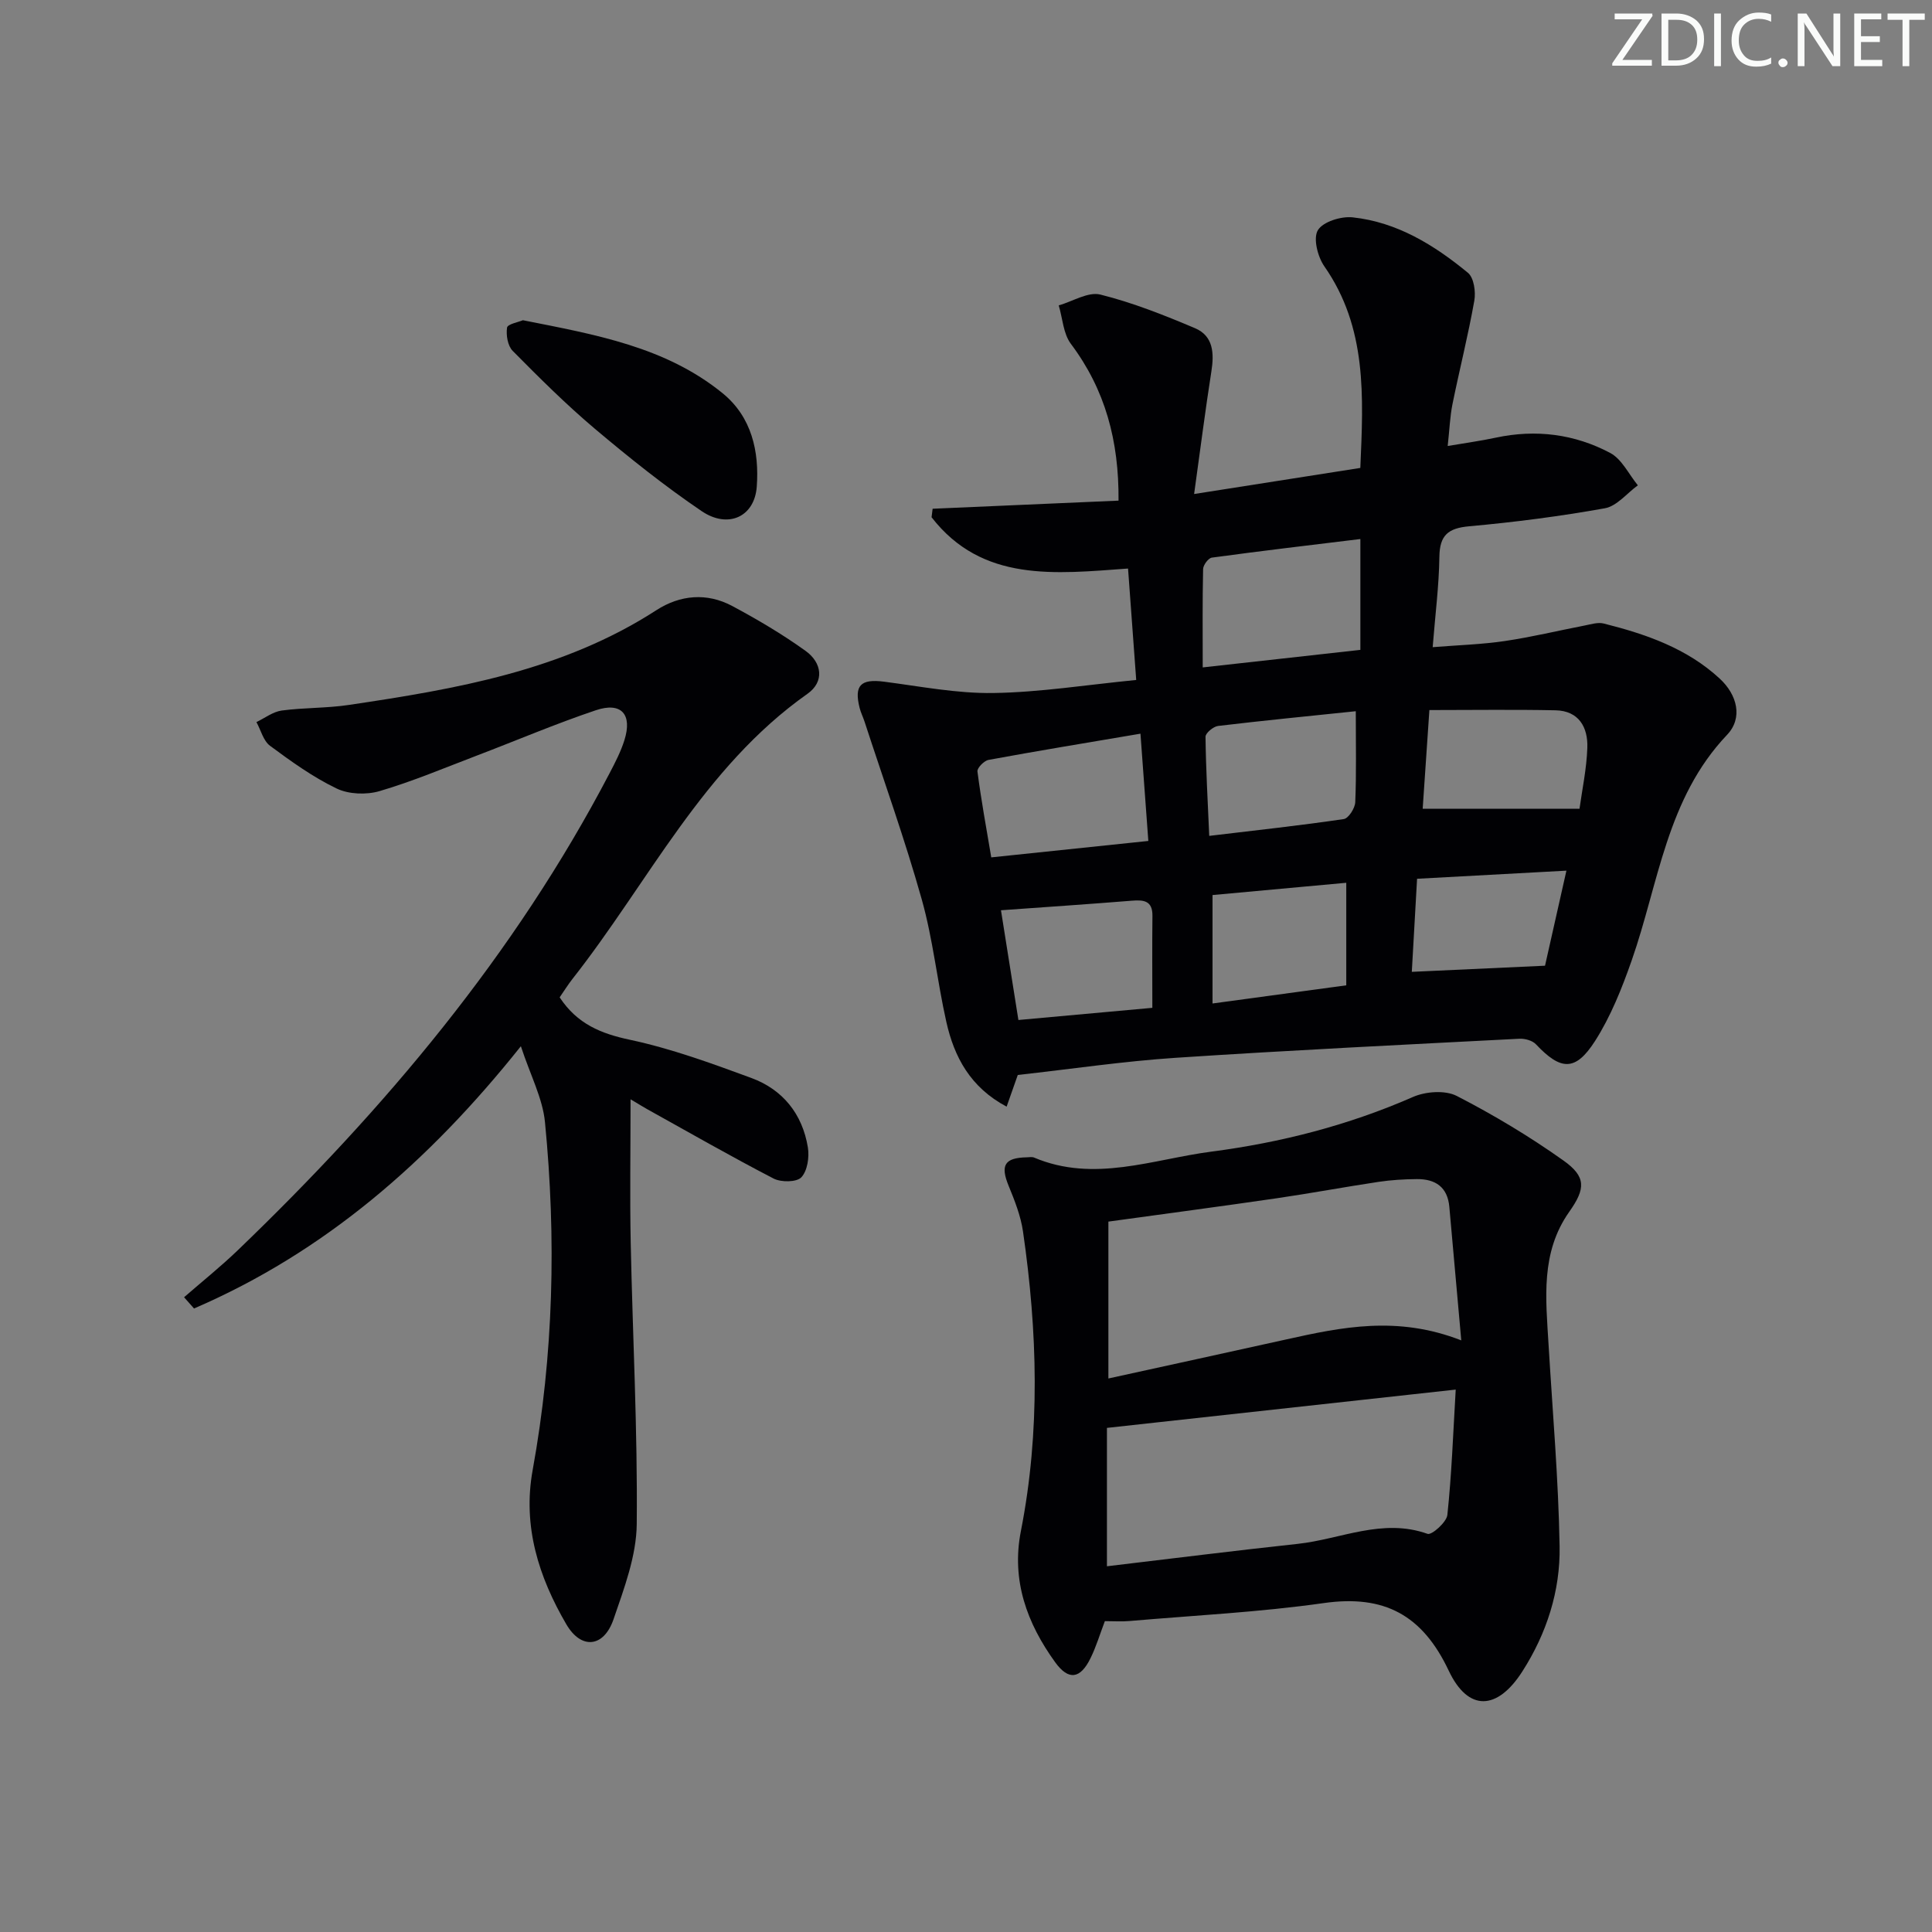
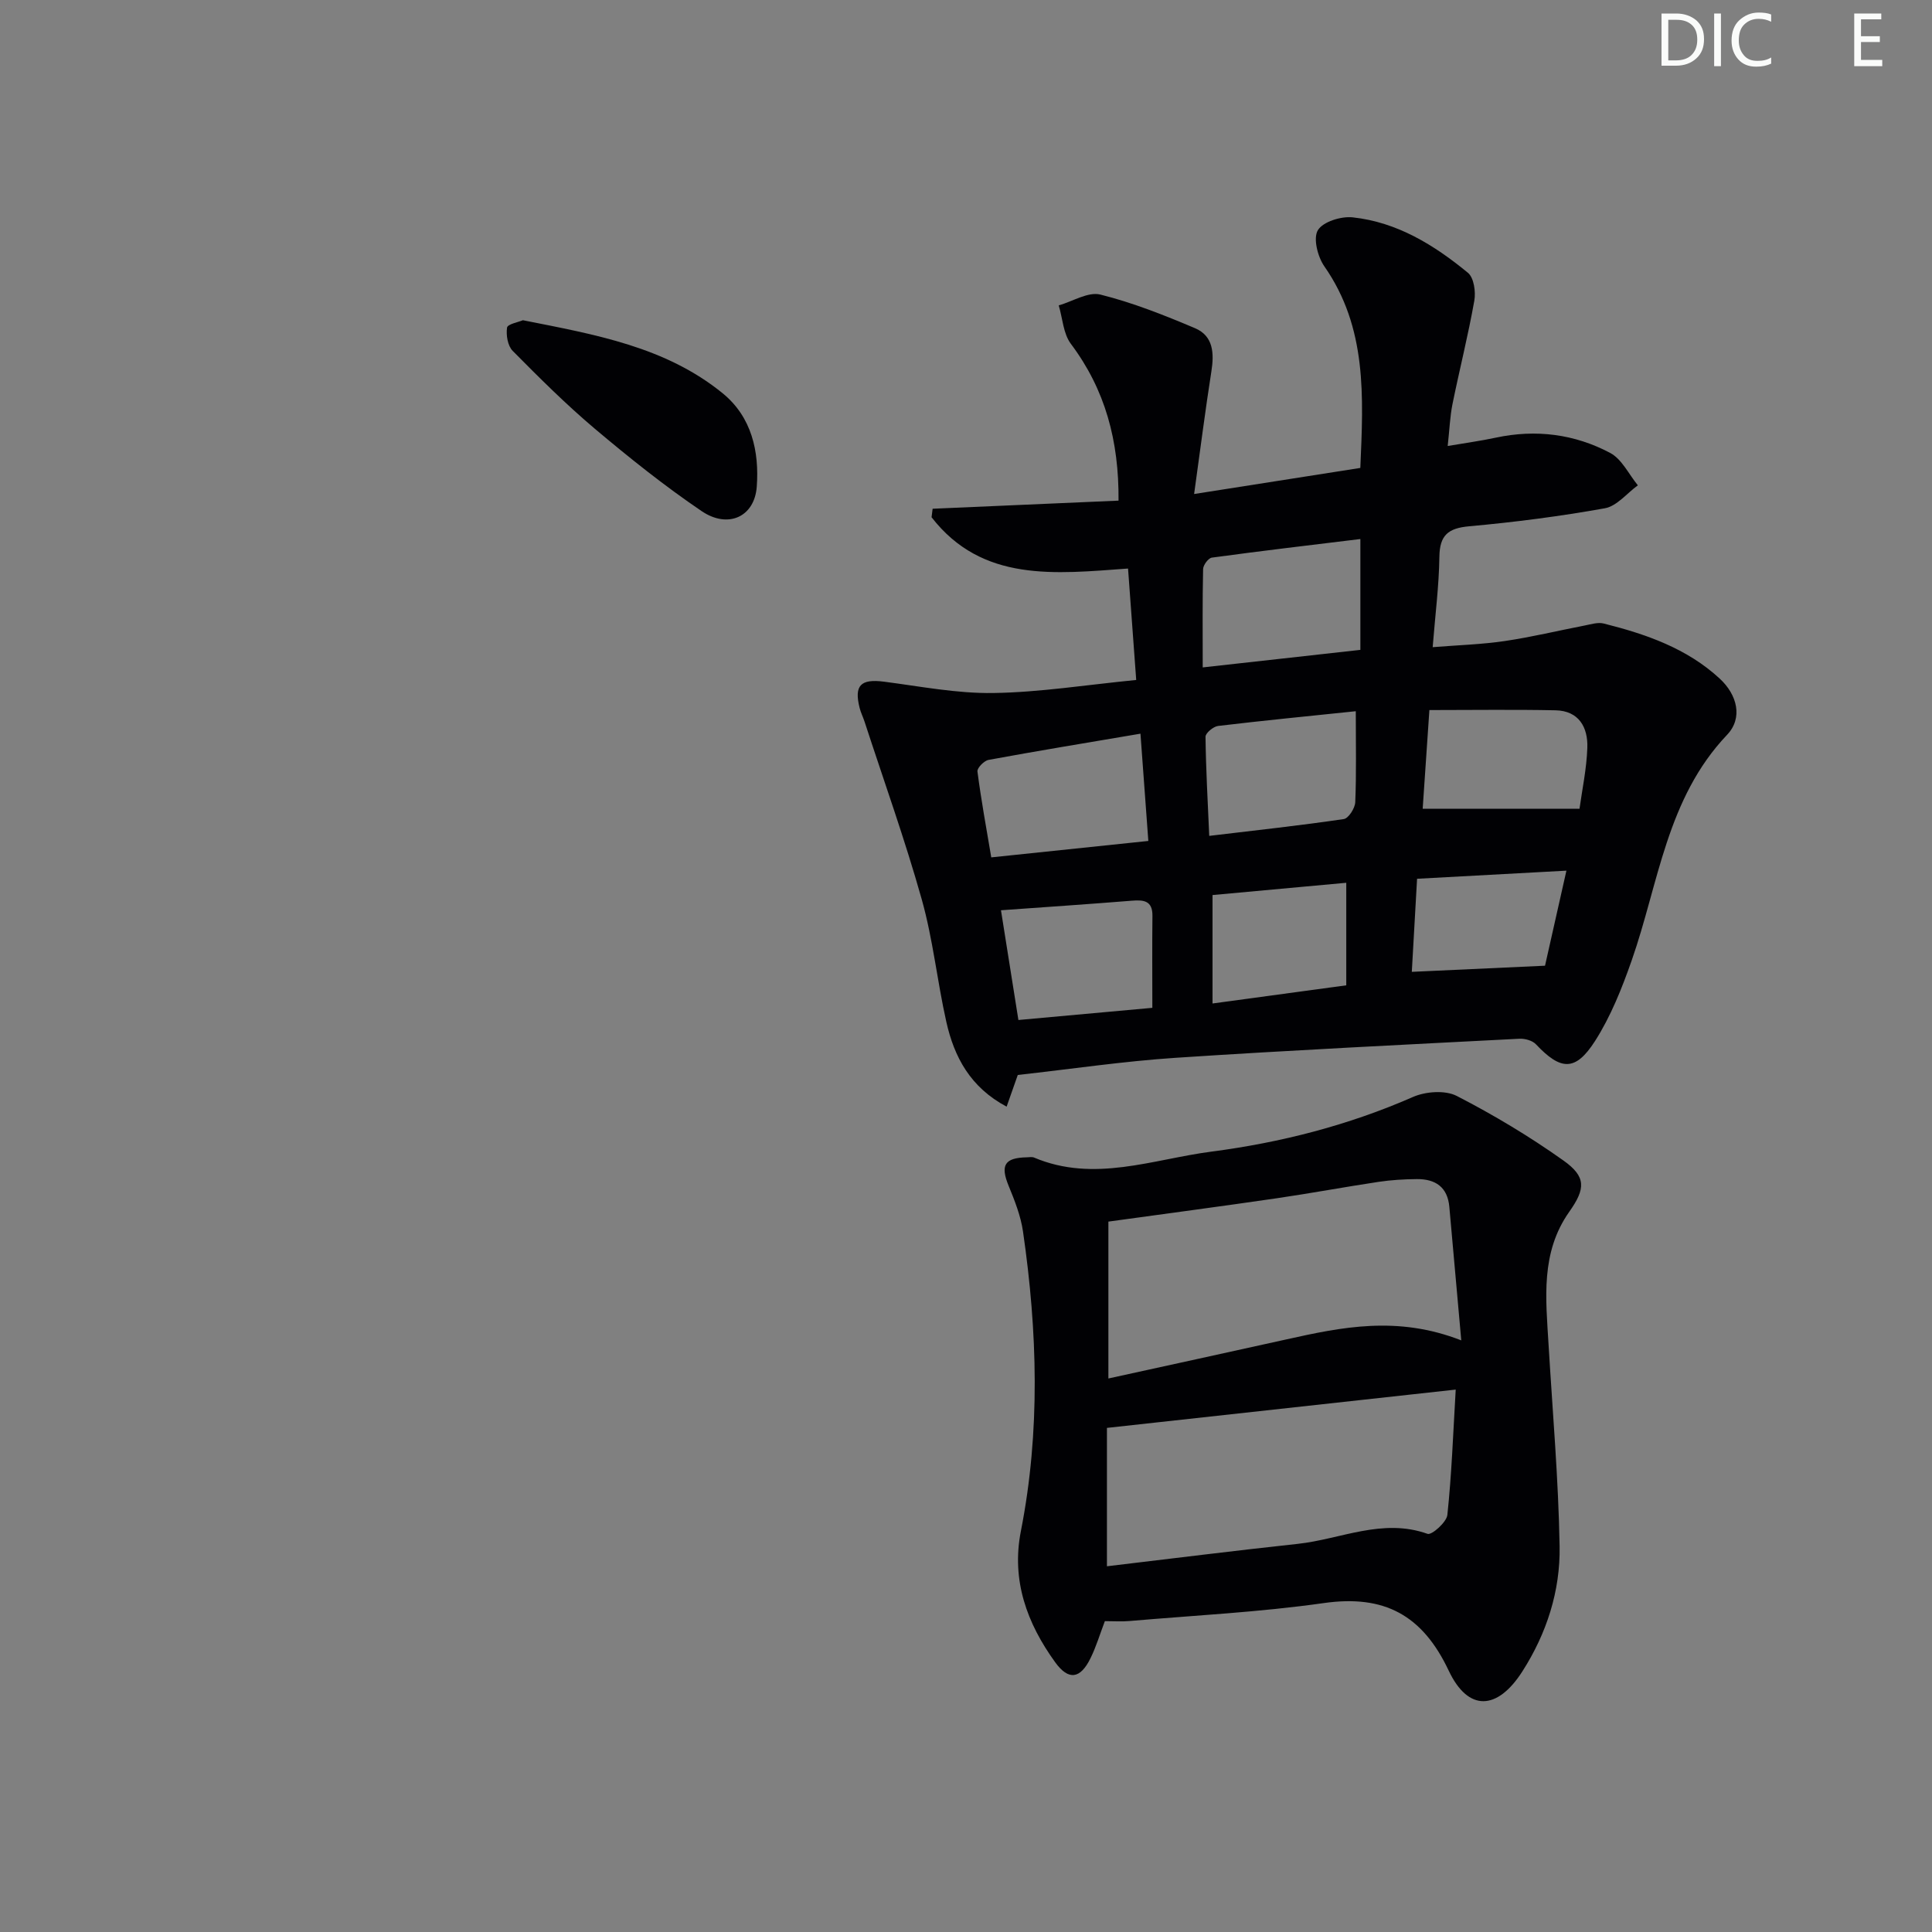
<svg xmlns="http://www.w3.org/2000/svg" enable-background="new 0 0 400 400" viewBox="0 0 400 400">
  <rect x="0" y="0" width="400" height="400" fill="#808080" stroke="none" />
  <g fill="#fafbfa">
-     <path d="m342.2 3.2-6.3 9.2h6.1v1.2h-8.2v-.5l6.2-9.1h-5.7v-1.2h7.8v.4z" />
    <path d="m344 13.7v-10.9h3.1c1.6 0 3 .5 4.1 1.4 1.1 1 1.6 2.2 1.6 3.9s-.5 3-1.6 4-2.5 1.5-4.2 1.5h-3zm1.4-9.6v8.4h1.6c1.4 0 2.5-.4 3.2-1.1.8-.8 1.2-1.8 1.2-3.2s-.4-2.4-1.2-3.1-1.8-1-3.1-1z" />
    <path d="m356.3 2.8v10.9h-1.4v-10.9z" />
    <path d="m366.6 13.2c-.8.4-1.8.6-3 .6-1.6 0-2.8-.5-3.7-1.5s-1.4-2.3-1.4-3.9c0-1.7.5-3.2 1.6-4.2s2.4-1.6 4-1.6c1 0 1.9.1 2.6.4v1.5c-.8-.4-1.6-.6-2.6-.6-1.2 0-2.2.4-3 1.2s-1.1 1.9-1.1 3.3c0 1.3.4 2.3 1.1 3.1s1.6 1.1 2.8 1.1c1.1 0 2-.2 2.8-.7v1.3z" />
-     <path d="m368.2 13c0-.3.1-.5.3-.6.2-.2.4-.3.6-.3.3 0 .5.1.7.3s.3.4.3.6-.1.5-.3.6c-.2.2-.4.3-.7.3s-.5-.1-.6-.3c-.2-.2-.3-.4-.3-.6z" />
-     <path d="m381.1 13.7h-1.7l-5.5-8.4c-.2-.2-.3-.5-.4-.7 0 .2.1.8.1 1.5v7.6h-1.4v-10.9h1.8l5.3 8.3c.3.4.4.6.4.8 0-.3-.1-.8-.1-1.6v-7.5h1.4v10.9z" />
    <path d="m389.7 13.7h-5.8v-10.9h5.6v1.2h-4.2v3.5h3.9v1.2h-3.9v3.7h4.4z" />
-     <path d="m398.4 4.1h-3.1v9.6h-1.4v-9.6h-3.1v-1.3h7.7v1.3z" />
  </g>
  <path d="m235.24 140.78c-.59-8-1.13-15.38-1.69-23.07-15.1 1.09-30.18 2.91-40.68-10.62.07-.59.15-1.17.22-1.76 12.79-.56 25.57-1.12 38.49-1.68.1-12.39-2.75-22.98-9.86-32.45-1.58-2.1-1.72-5.29-2.52-7.97 2.9-.83 6.1-2.88 8.63-2.24 6.7 1.67 13.21 4.26 19.59 6.96 3.8 1.61 3.98 5.2 3.38 8.97-1.25 7.95-2.26 15.94-3.57 25.36 12.37-1.94 23.24-3.65 34.41-5.4.64-14.82 1.42-29.03-7.45-41.74-1.38-1.98-2.35-5.8-1.34-7.48 1.06-1.76 4.81-2.92 7.21-2.66 9.2.99 16.89 5.74 23.86 11.48 1.24 1.02 1.65 3.94 1.32 5.78-1.27 7.18-3.07 14.26-4.52 21.41-.52 2.58-.61 5.25-.99 8.67 3.67-.63 6.85-1.06 9.97-1.73 8.29-1.77 16.3-.75 23.68 3.17 2.41 1.28 3.84 4.41 5.72 6.7-2.26 1.64-4.34 4.3-6.82 4.75-9.29 1.67-18.69 2.88-28.09 3.73-4.35.39-6.12 1.83-6.18 6.3-.08 5.96-.85 11.91-1.39 18.73 5.19-.42 10.1-.56 14.92-1.27 5.56-.82 11.05-2.15 16.57-3.22 1.29-.25 2.72-.71 3.91-.41 8.76 2.2 17.24 5.13 24.03 11.41 3.65 3.37 4.83 8.16 1.52 11.64-12.54 13.19-14.15 30.74-19.75 46.72-2.02 5.76-4.33 11.58-7.59 16.68-4.07 6.35-7.11 6.1-12.23.67-.74-.79-2.29-1.21-3.44-1.15-23.74 1.23-47.48 2.38-71.2 3.95-10.73.71-21.4 2.3-32.64 3.55-.52 1.49-1.32 3.75-2.31 6.56-7.53-4-10.85-10.29-12.48-17.54-1.89-8.4-2.76-17.07-5.08-25.33-3.49-12.42-7.86-24.59-11.86-36.86-.31-.95-.77-1.85-1.01-2.81-1.19-4.69.23-6.06 5.01-5.45 7.54.97 15.13 2.47 22.67 2.35 9.61-.14 19.18-1.68 29.58-2.7zm46.41-6.23c0-7.67 0-14.9 0-22.95-10.49 1.28-20.63 2.47-30.75 3.85-.72.1-1.79 1.53-1.81 2.37-.15 6.59-.08 13.19-.08 20.36 11.15-1.24 21.61-2.4 32.64-3.63zm-45.53 17.35c-11.26 1.91-21.37 3.57-31.46 5.43-.92.17-2.39 1.68-2.29 2.4.75 5.8 1.81 11.56 2.86 17.78 11.31-1.18 21.77-2.28 32.52-3.4-.58-7.88-1.08-14.75-1.63-22.21zm44.58-4.65c-9.77 1.02-19.15 1.93-28.51 3.05-.98.12-2.61 1.47-2.6 2.24.08 6.72.46 13.44.77 20.52 9.77-1.17 18.84-2.15 27.85-3.48.98-.14 2.33-2.25 2.38-3.49.25-5.96.11-11.94.11-18.84zm46.32 20.19c.53-3.86 1.47-8.23 1.62-12.63.15-4.23-1.76-7.65-6.58-7.75-8.56-.18-17.13-.05-26.12-.05-.47 6.9-.94 13.76-1.39 20.44 10.85-.01 21.23-.01 32.47-.01zm-119.78 21.02c1.11 7.01 2.3 14.49 3.61 22.72 9.27-.84 18.55-1.68 27.73-2.52 0-6.76-.05-12.89.02-19.02.04-3.17-1.79-3.36-4.26-3.16-8.86.71-17.71 1.31-27.1 1.98zm71.49 15.54c0-7.5 0-14.08 0-21.23-9.32.85-18.63 1.71-27.69 2.54v22.45c9.51-1.29 18.32-2.49 27.69-3.76zm41.15-4.06c1.27-5.62 2.77-12.28 4.43-19.68-10.88.59-20.85 1.14-30.92 1.68-.4 7.05-.75 13.25-1.09 19.27 9.33-.42 18.13-.83 27.58-1.27z" fill="#010104" />
-   <path d="m115.87 206.49c3.65 5.53 8.55 7.51 14.57 8.79 8.55 1.82 16.87 4.87 25.11 7.9 6.52 2.4 10.58 7.46 11.71 14.37.33 2.02-.09 4.85-1.35 6.2-.97 1.03-4.19 1.06-5.74.26-8.84-4.58-17.49-9.54-26.2-14.38-.69-.38-1.36-.81-3.42-2.03 0 10.55-.16 20.08.03 29.61.4 19.44 1.44 38.89 1.25 58.32-.06 6.6-2.61 13.32-4.8 19.71-2.01 5.86-6.69 6.35-9.78 1.05-5.72-9.8-9.08-20.3-6.97-31.92 4.34-23.89 4.91-47.95 2.55-72.05-.48-4.92-3-9.65-4.99-15.71-19.13 24.01-40.73 42.68-67.67 54.3-.69-.78-1.37-1.55-2.06-2.33 3.71-3.23 7.57-6.32 11.11-9.72 30.41-29.23 57.35-61.18 77-98.8 1.15-2.2 2.31-4.44 3.05-6.79 1.7-5.37-.62-8-5.91-6.22-8.33 2.8-16.43 6.26-24.65 9.39-6.67 2.54-13.28 5.34-20.12 7.35-2.72.8-6.39.67-8.9-.54-4.89-2.35-9.39-5.59-13.78-8.84-1.39-1.03-1.9-3.24-2.82-4.91 1.74-.83 3.41-2.14 5.23-2.39 4.6-.62 9.31-.47 13.9-1.16 22.21-3.3 44.28-7.08 63.68-19.62 4.91-3.17 10.45-3.67 15.71-.86 5.23 2.8 10.38 5.84 15.19 9.3 3.38 2.43 3.95 6.36.37 8.88-21.63 15.26-32.88 38.98-48.64 59.02-.93 1.18-1.71 2.45-2.66 3.82z" fill="#010104" />
  <path d="m228.75 335.64c-1.04 2.73-1.8 5.29-2.96 7.65-2.11 4.33-4.55 4.7-7.33.86-5.84-8.08-9.1-16.95-7.1-27.14 4.06-20.65 3.44-41.36.44-62.05-.47-3.23-1.72-6.39-2.97-9.44-1.75-4.26-.87-5.82 3.77-5.91.5-.01 1.06-.13 1.49.05 12.42 5.26 24.59.35 36.73-1.23 14.35-1.87 28.34-5.45 41.71-11.31 2.62-1.15 6.67-1.45 9.07-.22 7.64 3.93 15.08 8.39 22.09 13.37 4.73 3.36 4.6 5.82 1.22 10.6-5.99 8.47-4.86 18-4.3 27.47.83 13.94 2.05 27.87 2.29 41.81.16 9.23-2.68 18.04-7.72 25.91-5.16 8.06-11.19 8.4-15.24-.17-5.45-11.53-13.34-15.77-25.87-13.99-13.3 1.89-26.76 2.55-40.16 3.71-1.61.15-3.25.03-5.16.03zm73.79-58.13c-.88-9.88-1.68-18.76-2.47-27.63-.36-4.12-2.89-5.79-6.72-5.76-2.64.02-5.31.18-7.92.57-7.05 1.06-14.06 2.37-21.11 3.4-11.44 1.67-22.9 3.18-34.84 4.83v32.48c12.56-2.76 24.69-5.39 36.8-8.08 11.54-2.57 23.05-4.97 36.26.19zm-73.36 46.77c13.55-1.61 26.51-3.24 39.5-4.64 8.91-.96 17.53-5.41 26.89-2.07.85.3 3.93-2.41 4.09-3.92.89-8.35 1.19-16.77 1.73-25.95-24.72 2.72-48.38 5.31-72.21 7.93z" fill="#010104" />
  <path d="m108.26 66.3c14.99 2.97 29.5 5.49 41.33 15.1 6.07 4.93 7.62 12.12 7.09 19.36-.46 6.28-5.96 8.75-11.4 5.07-7.69-5.21-14.99-11.05-22.1-17.04-5.97-5.04-11.53-10.58-17.03-16.14-1.04-1.05-1.4-3.27-1.17-4.82.11-.73 2.37-1.14 3.28-1.53z" fill="#010104" />
</svg>